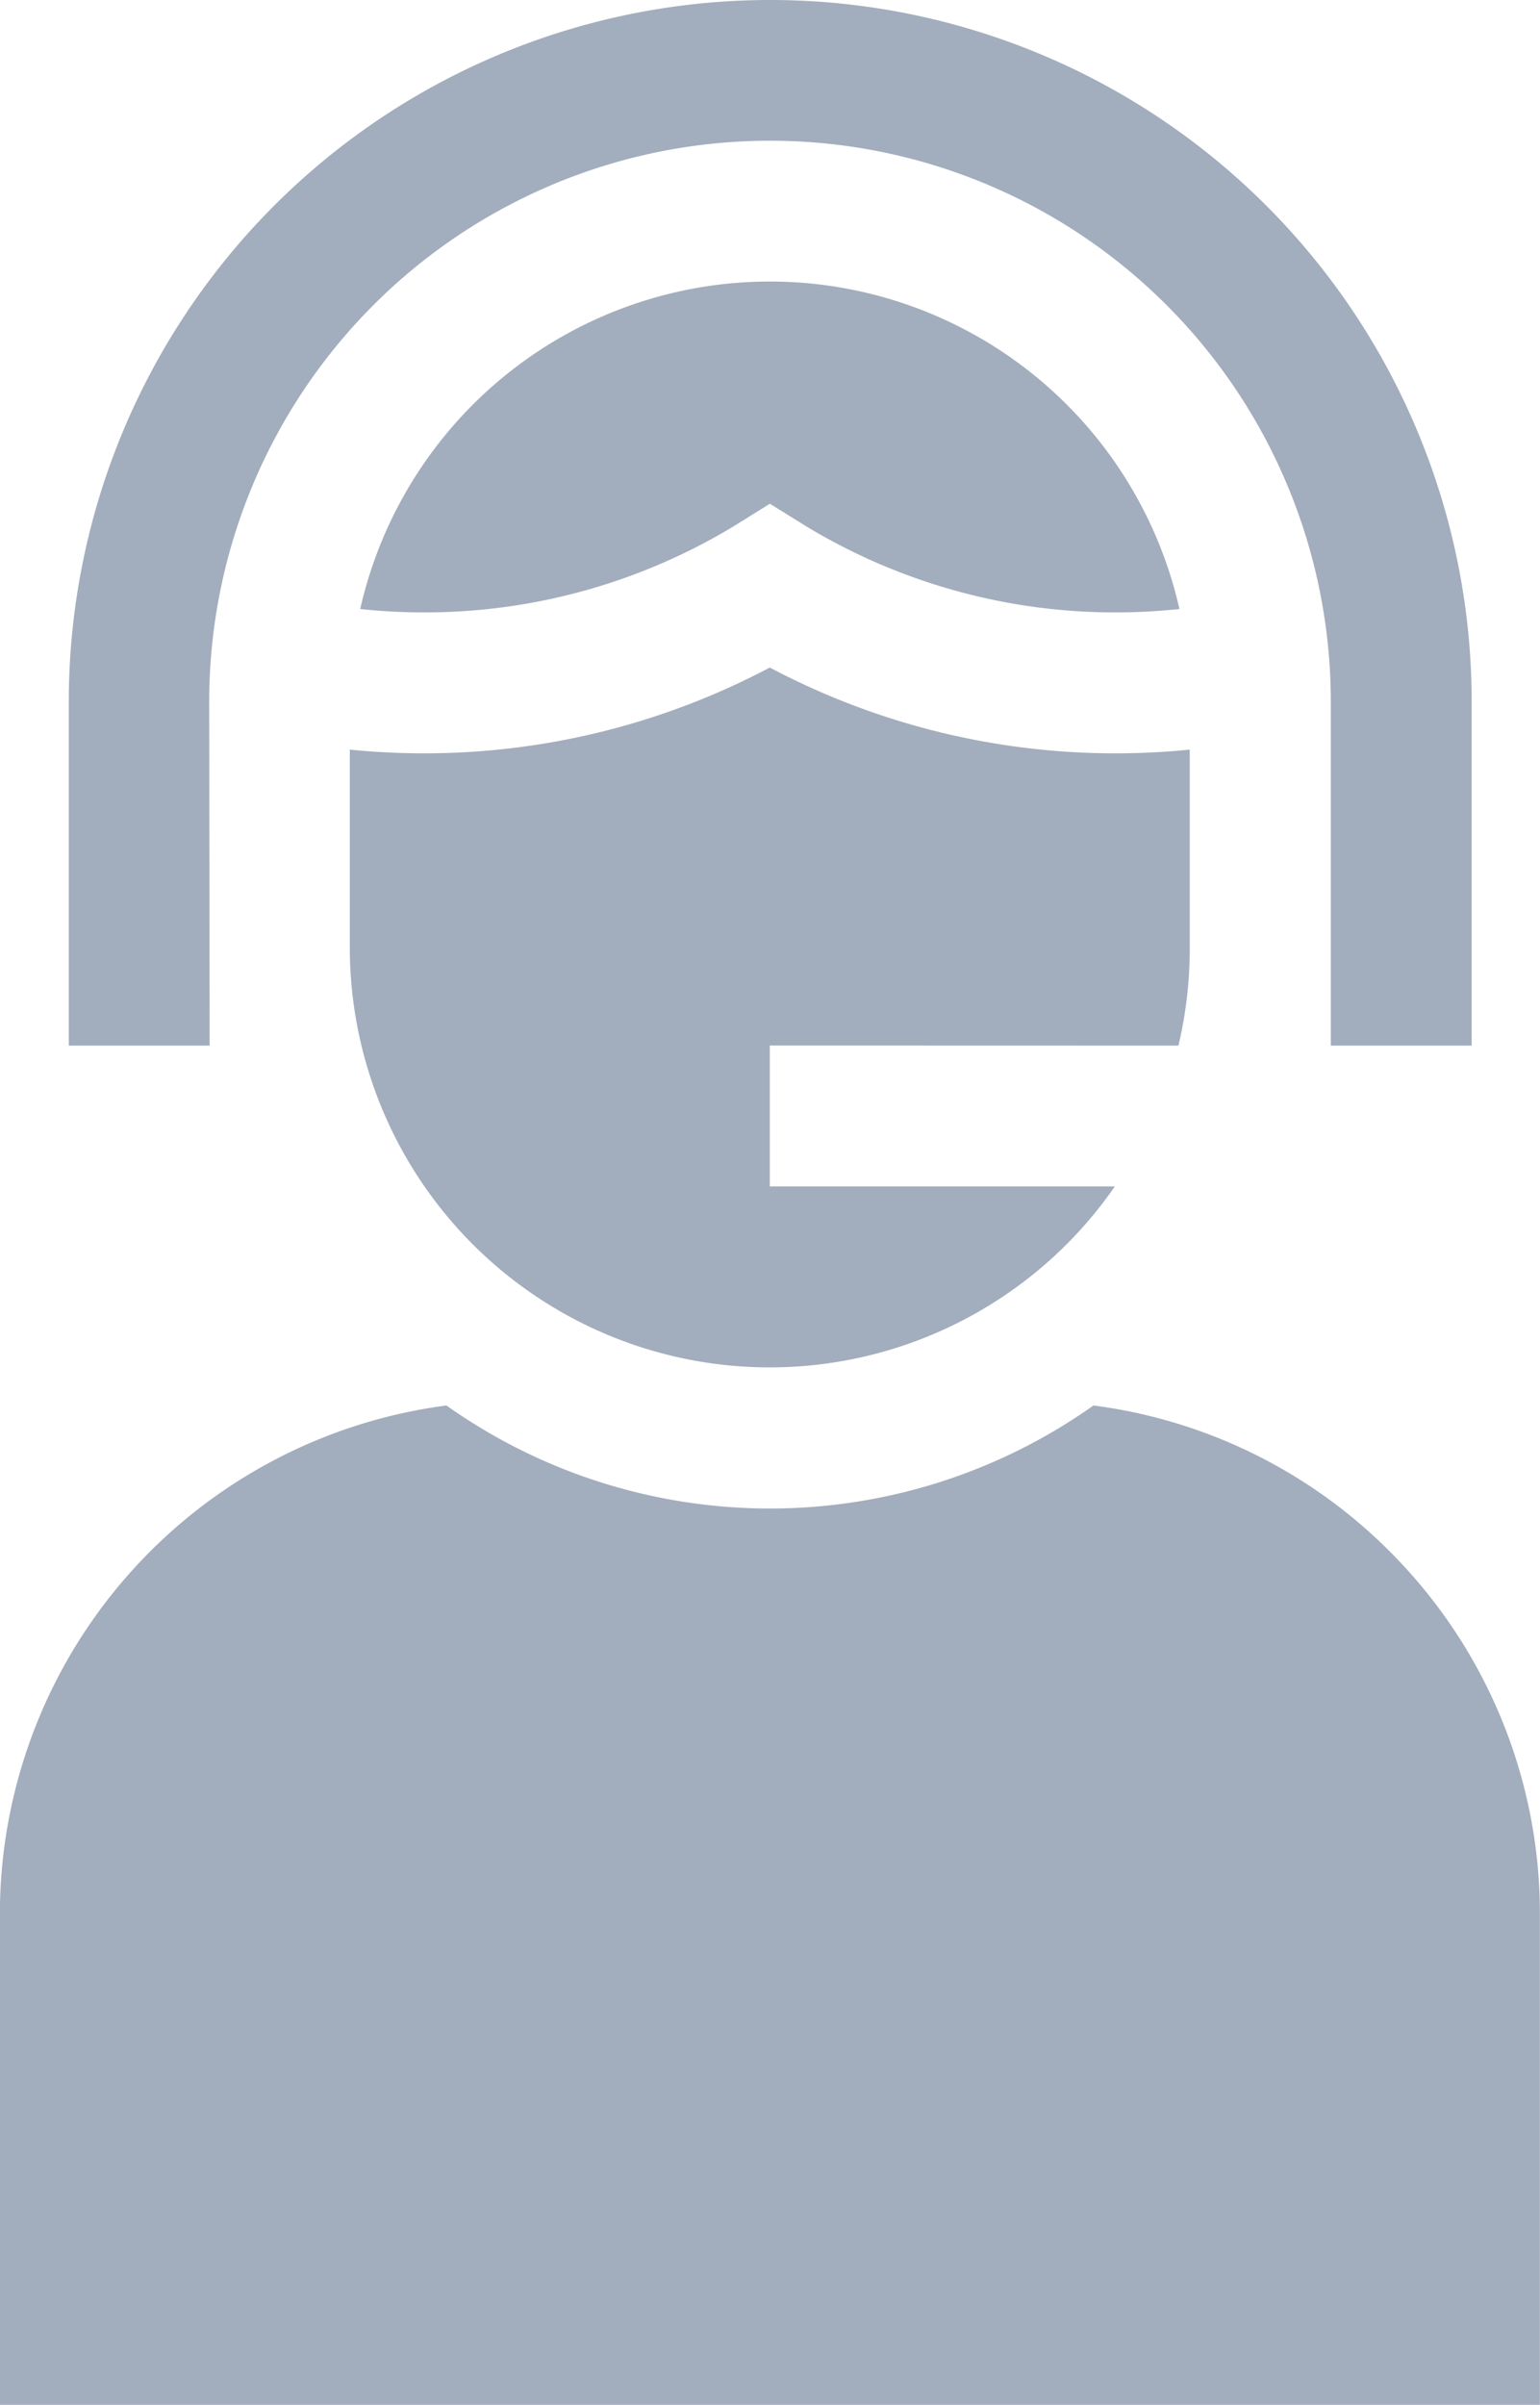
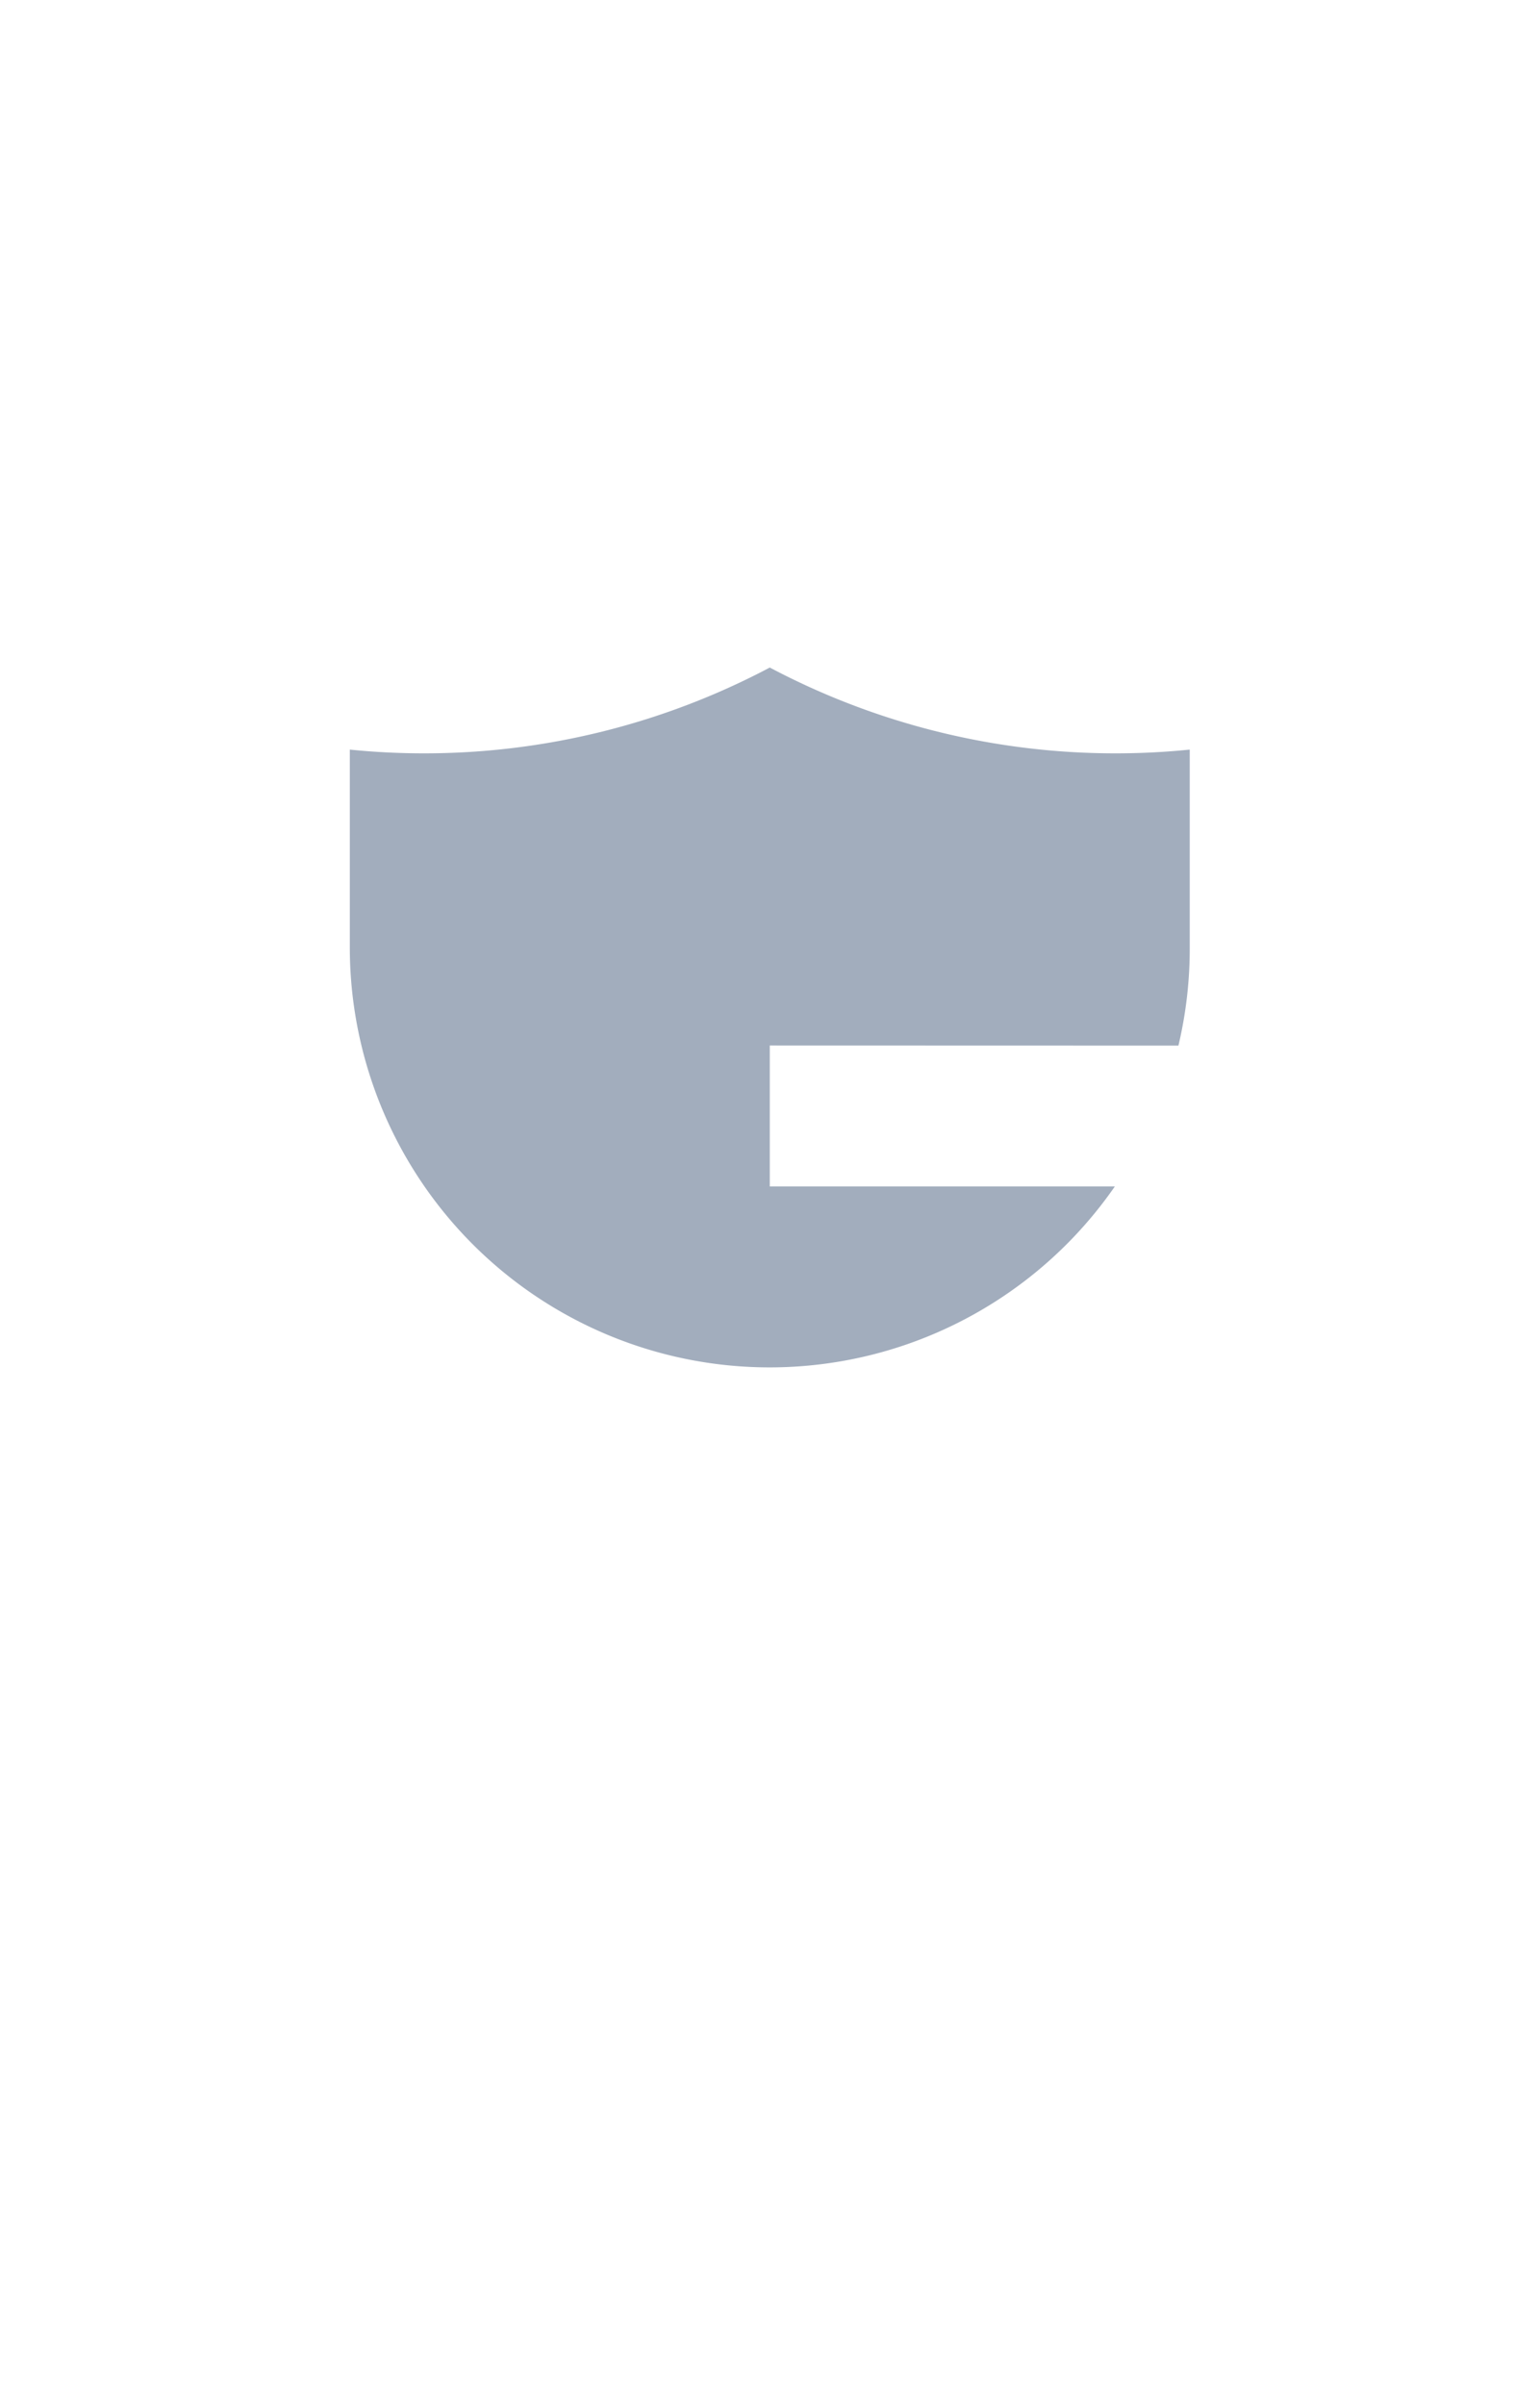
<svg xmlns="http://www.w3.org/2000/svg" width="13.612" height="21.244" viewBox="0 0 13.612 21.244">
-   <path data-name="Path 22709" d="M104.366 300.646a4.517 4.517 0 0 0-2.737-1.412 4.947 4.947 0 0 1-5.719 0 4.534 4.534 0 0 0-3.947 4.5v4.332h13.612v-4.336a4.519 4.519 0 0 0-1.209-3.084z" transform="translate(-91.964 -286.818)" style="fill:#a2adbd" />
-   <path data-name="Path 22710" d="m172.036 62.161.322-.2.322.2a5.279 5.279 0 0 0 2.735.76 5.35 5.35 0 0 0 .563-.03 3.712 3.712 0 0 0-7.241 0 5.349 5.349 0 0 0 .563.03 5.279 5.279 0 0 0 2.736-.76z" transform="translate(-165.553 -57.511)" style="fill:#a2adbd" />
  <path data-name="Path 22711" d="M173.851 145.491a3.707 3.707 0 0 0 .1-.869v-1.746a6.5 6.5 0 0 1-.655.033 6.529 6.529 0 0 1-3.057-.758 6.529 6.529 0 0 1-3.057.758 6.5 6.5 0 0 1-.655-.033v1.746a3.711 3.711 0 0 0 6.762 2.113h-3.05v-1.245z" transform="translate(-163.435 -136.254)" style="fill:#a2adbd" />
-   <path data-name="Path 22712" d="M107.775 6.2a4.957 4.957 0 0 1 9.914 0v3.037h1.245V6.2a6.2 6.2 0 0 0-12.4 0v3.037h1.245z" transform="translate(-105.926)" style="fill:#a2adbd" />
</svg>